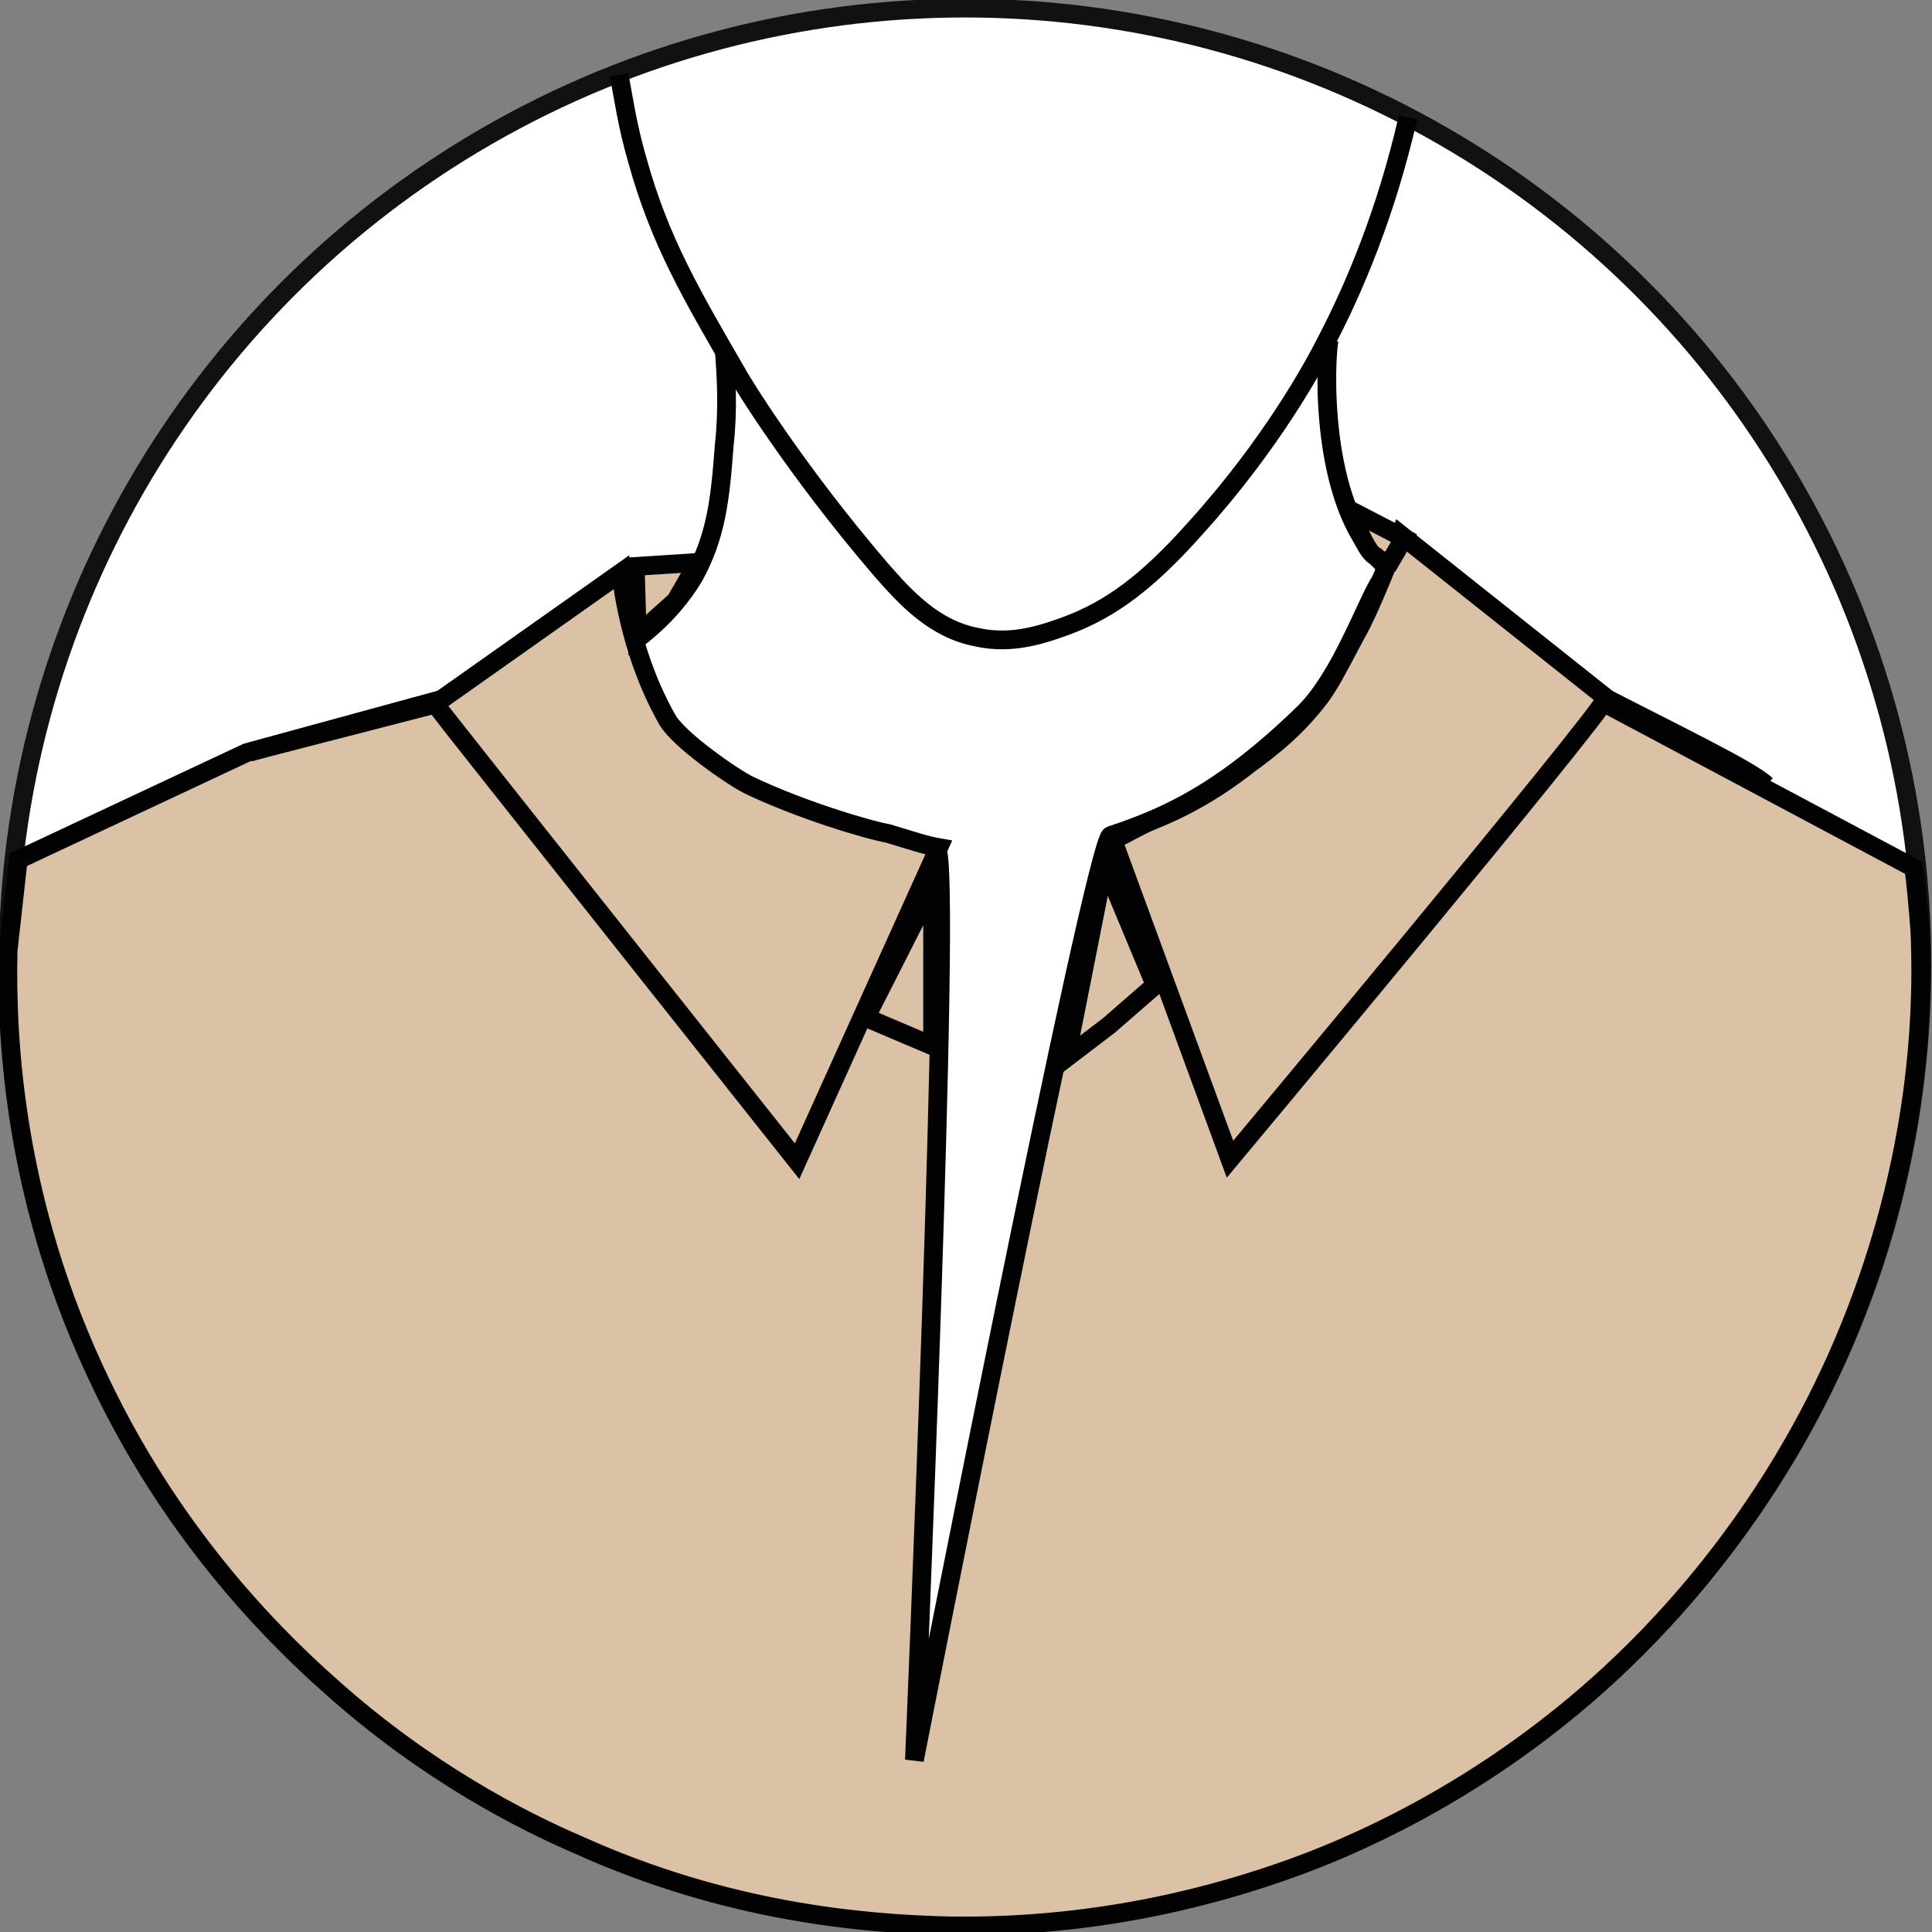
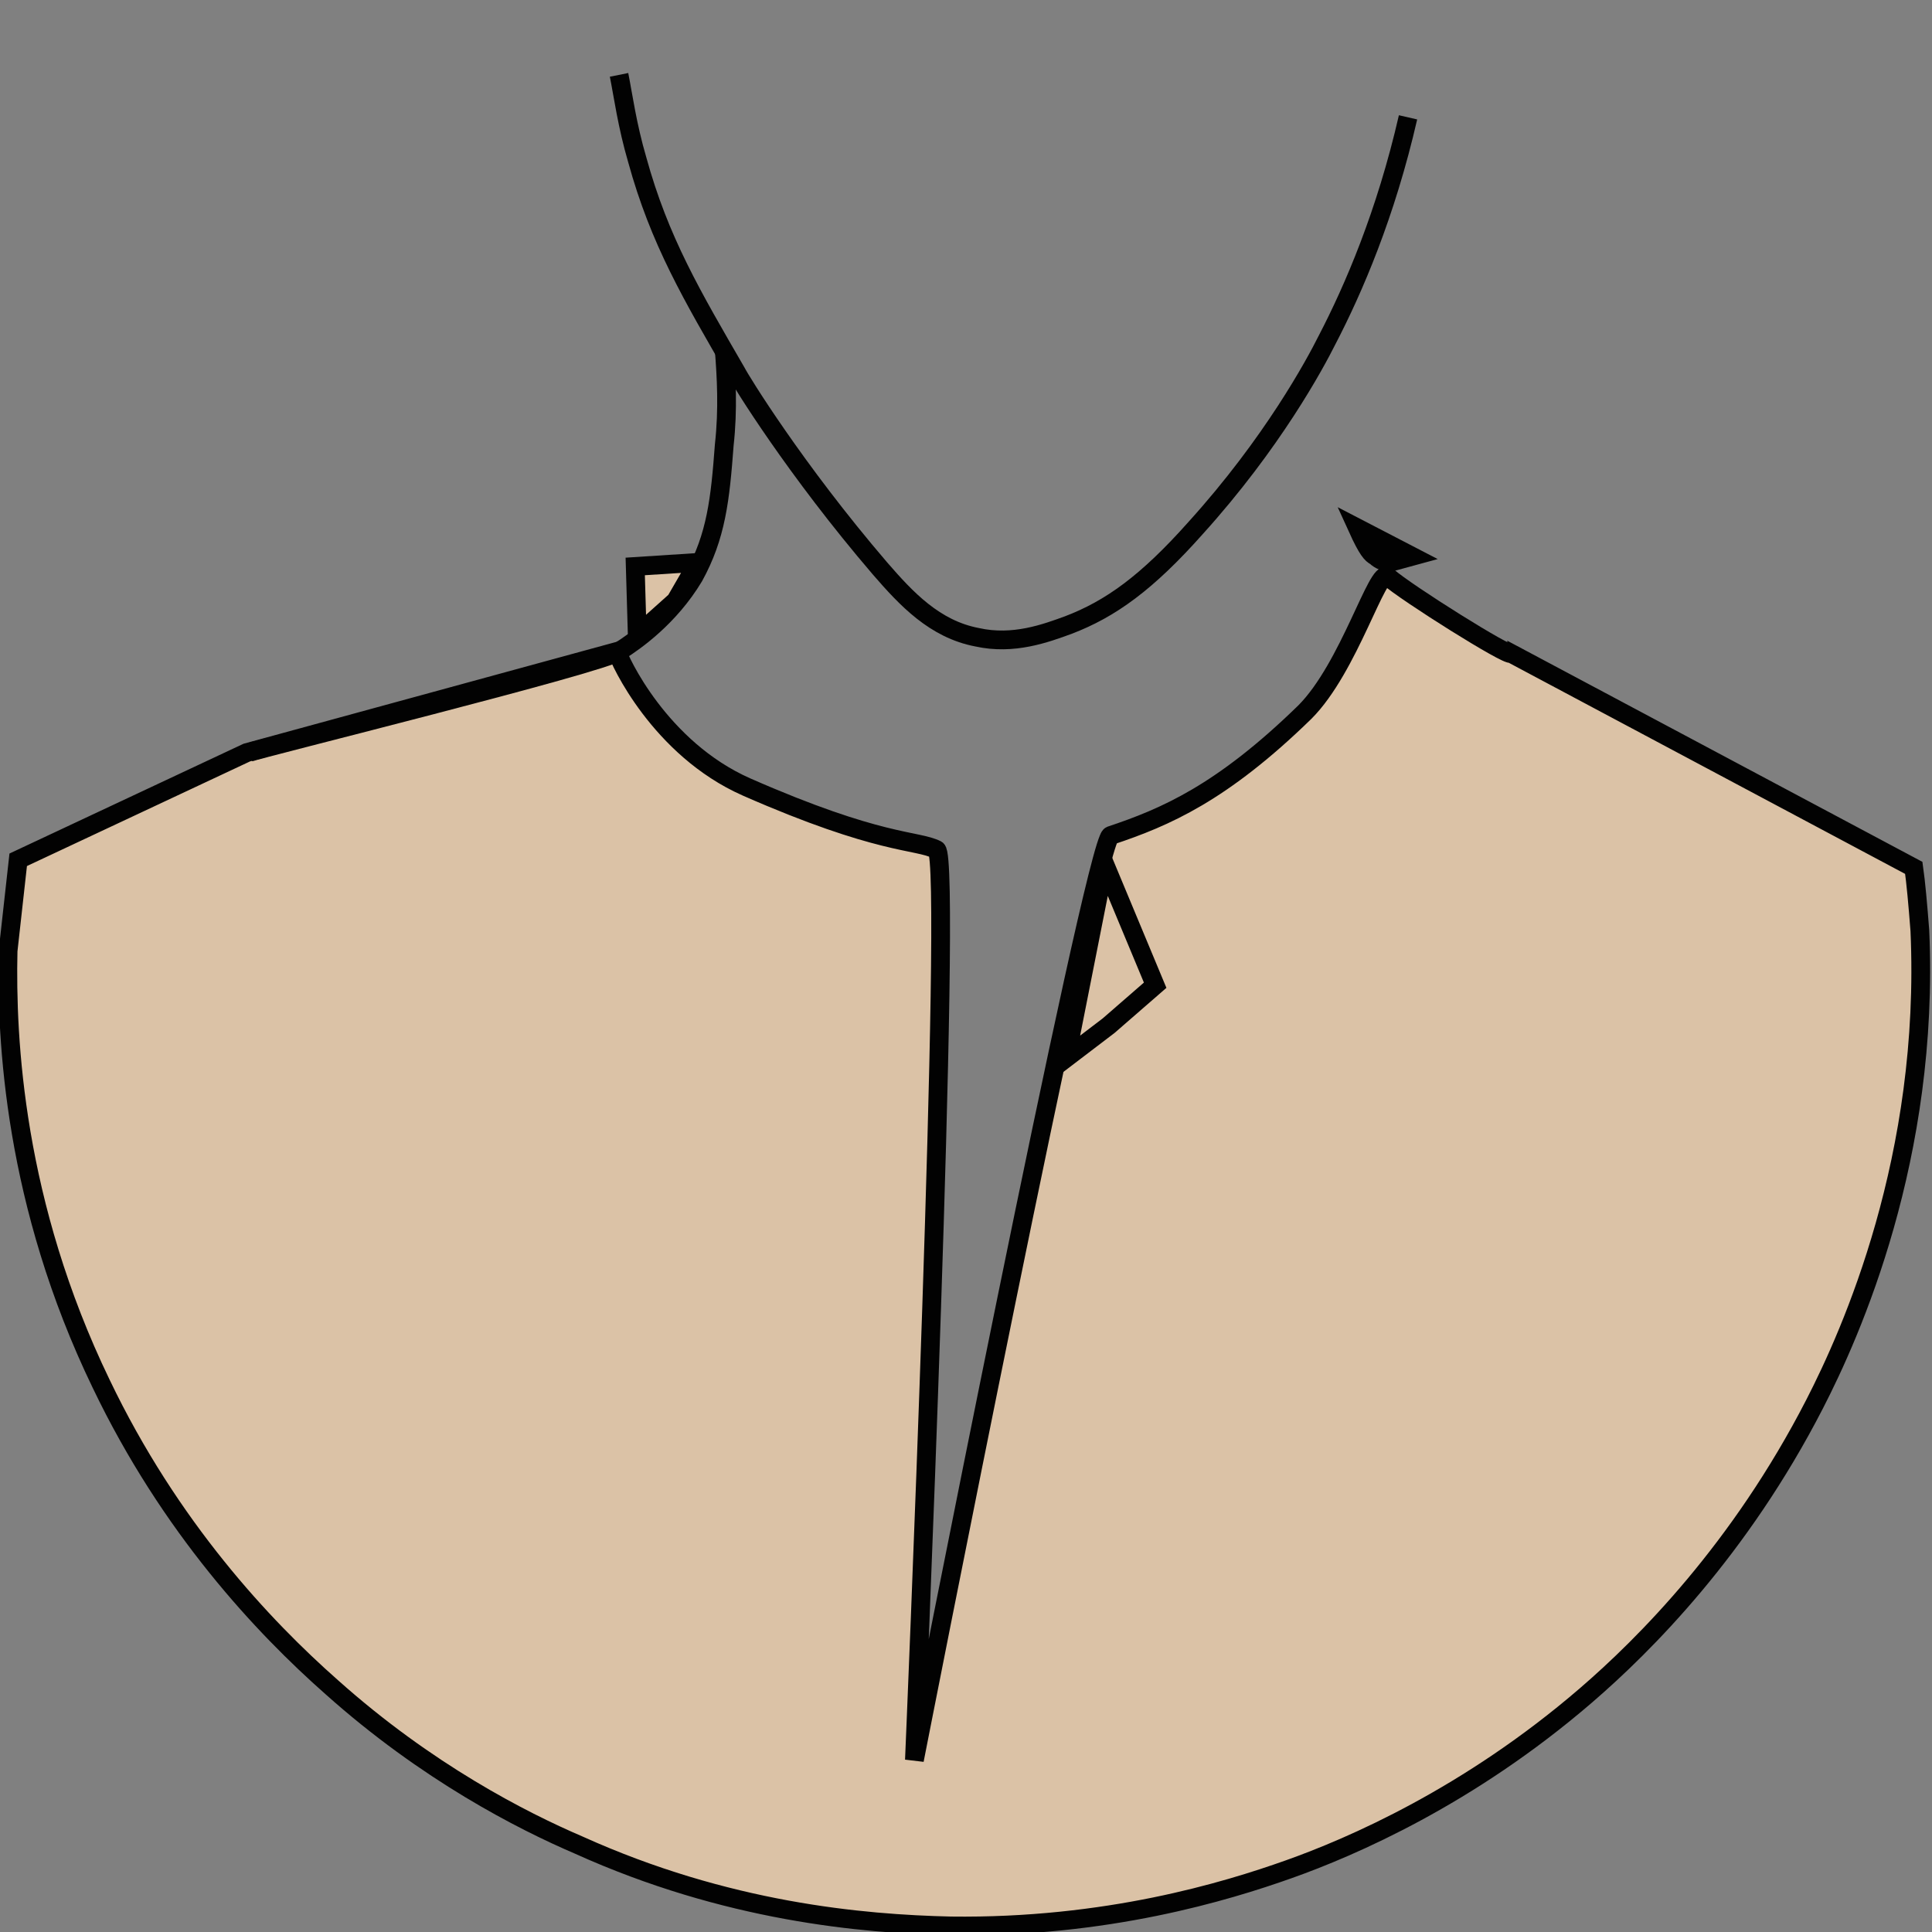
<svg xmlns="http://www.w3.org/2000/svg" version="1.1" id="Layer_1" x="0px" y="0px" viewBox="0 0 95.5 95.5" style="enable-background:new 0 0 95.5 95.5;" xml:space="preserve">
  <rect x="0" y="0" width="95.5" height="95.5" fill="#808080" stroke="none" />
  <style type="text/css">
	.st0{fill:#FFFFFF;stroke:#121111;stroke-width:0.927;stroke-miterlimit:10;}
	.st1{fill:#DBC2A6;stroke:#020202;stroke-width:0.927;stroke-miterlimit:10;}
	.st2{fill:none;stroke:#020202;stroke-width:0.927;stroke-miterlimit:10;}
</style>
  <g>
-     <circle class="st0" cx="47.7" cy="47.7" r="47.3" />
    <path class="st1" d="M0.9,42.5l11.3-5.3l18.3-5c0.1,0.4,2.1,4.8,6.4,6.7c6.6,2.9,8.4,2.6,9.4,3.1c0.8,0.5-1.1,45-1.1,45   s8.9-45.4,9.7-45.7c2.7-0.9,5.5-2.1,9.6-6.1c2.2-2.2,3.6-7.2,4.1-6.7c0.9,0.8,6,4,6.1,3.8l19.9,10.6c0.1,0.7,0.2,1.8,0.3,3.1   c0.5,11.2-3.4,19.9-5.2,23.4c-3.7,7.2-8.4,11.9-11.3,14.4c-5.8,5-11.6,7.5-14.7,8.6c-3.1,1.1-9,2.9-16.7,2.8   c-4.4-0.1-11.1-0.7-18.4-4c-2.8-1.2-7.5-3.6-12.2-7.8c-3.4-3-8-7.9-11.4-15c-4.3-8.9-4.7-17-4.6-21.4L0.9,42.5z" />
    <path class="st2" d="M30.6,3.7c0.2,1,0.4,2.5,0.9,4.2c1.1,4,2.7,6.7,4.9,10.5c0.2,0.4,2.9,4.8,7.1,9.7c1.3,1.5,2.7,3,4.8,3.4   c1.8,0.4,3.4-0.2,4.5-0.6c2.1-0.8,3.9-2.1,6.3-4.8c3.8-4.2,5.9-8.1,6.5-9.3c1.3-2.5,2.9-6.2,4-11" />
    <path class="st2" d="M35.8,17.3c0.1,1.3,0.2,2.9,0,4.7c-0.2,2.7-0.4,4.5-1.5,6.5c-1.2,2-2.9,3.2-3.7,3.7c-0.8,0.6-17.8,4.8-18.3,5" />
-     <path class="st2" d="M65.7,16.8c-0.2,1-0.5,8.1,2.6,11c4,3.8,17.6,9.6,19,11" />
    <g>
      <polygon class="st1" points="52.7,52.3 54.6,42.7 57.1,48.7 54.8,50.7   " />
-       <path class="st1" d="M55,41.5c0.6-0.2,1.1-0.6,2.1-1c1-0.4,2.7-1.2,4.6-2.7c1.1-0.8,2.4-1.8,3.6-3.4c0.5-0.7,0.9-1.5,1.7-3    c0.8-1.4,1.8-4.1,2.2-5l10.2,8.1C79,35.5,60.8,57.3,60.8,57.3L55,41.5z" />
    </g>
    <g>
-       <polygon class="st1" points="46.1,51.7 46.1,43.8 42.8,50.3 46.1,51.7   " />
-       <path class="st1" d="M46.4,41.9c-0.6-0.1-1.5-0.4-2.5-0.7C42.8,41,39.5,40,37,38.8c-0.8-0.4-3.4-2.2-4-3.2c-2-3.5-2.3-7.3-2.3-7.3    l-9.2,6.5c0.6,0.8,17.9,22.6,17.9,22.6L46.4,41.9z" />
-     </g>
+       </g>
    <polygon class="st1" points="31.5,31.4 31.4,28 34.5,27.8 33.4,29.7  " />
-     <path class="st1" d="M68.7,27.8c-0.2,0-0.5-0.1-0.7-0.3c-0.2-0.1-0.4-0.3-0.9-1.4c-0.1-0.2-0.3-0.6-0.4-0.9l2.7,1.4L68.7,27.8z" />
+     <path class="st1" d="M68.7,27.8c-0.2,0-0.5-0.1-0.7-0.3c-0.2-0.1-0.4-0.3-0.9-1.4l2.7,1.4L68.7,27.8z" />
  </g>
</svg>